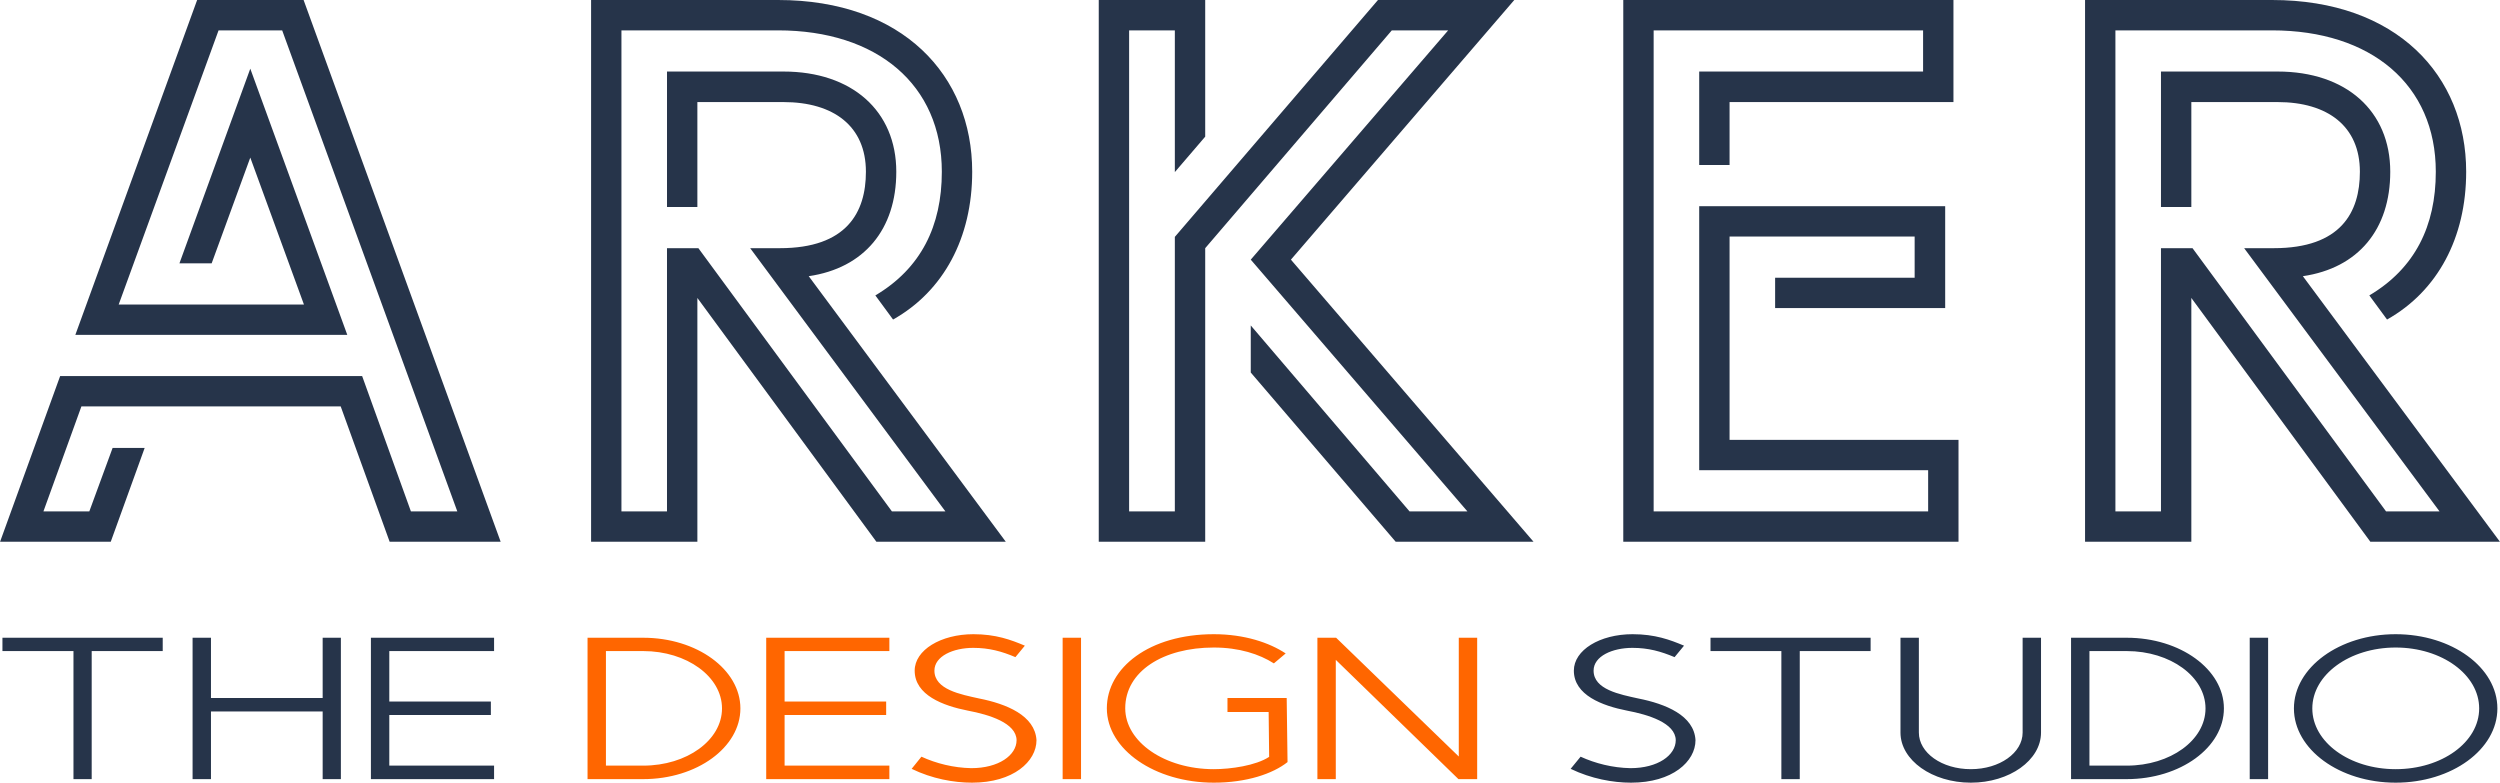
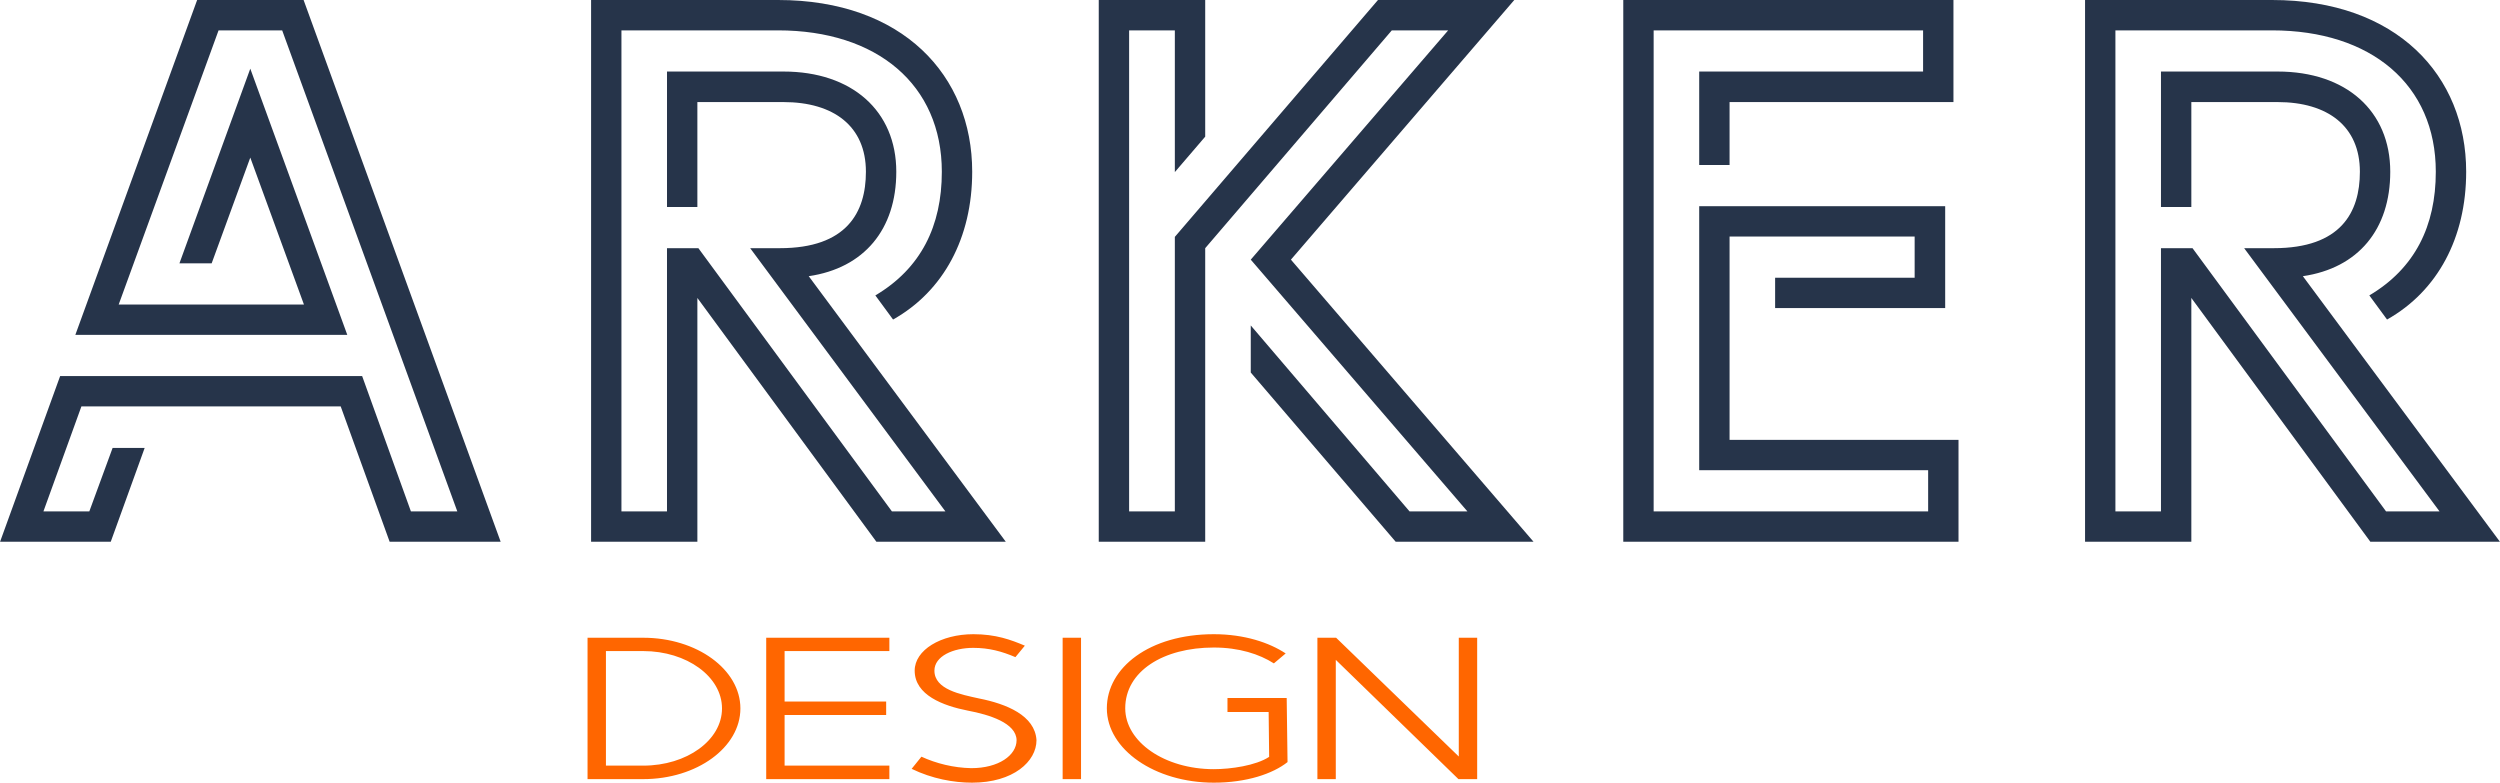
<svg xmlns="http://www.w3.org/2000/svg" xml:space="preserve" width="148.997mm" height="46.646mm" version="1.1" style="shape-rendering:geometricPrecision; text-rendering:geometricPrecision; image-rendering:optimizeQuality; fill-rule:evenodd; clip-rule:evenodd" viewBox="0 0 14817 4639">
  <defs>
    <style type="text/css"> .fil0 {fill:#26344A;fill-rule:nonzero} .fil1 {fill:#FF6600;fill-rule:nonzero} </style>
  </defs>
  <g id="Layer_x0020_1">
    <path class="fil0" d="M1799 0l-631 0 -722 1985 1612 0 -575 -1578 -420 1154 191 0 229 -627 318 871 -1098 0 592 -1625 377 0 1038 2851 -275 0 -289 -802 -1790 0 -356 982 656 0 201 -556 -190 0 -138 376 -272 0 225 -622 1537 0 290 802 658 0 -1168 -3211zm2812 0l-1108 0 0 3211 630 0 0 -1445 1061 1445 767 0 -1168 -1574c328,-48 519,-277 519,-619 0,-360 -262,-594 -669,-594l-690 0 0 803 180 0 0 -622 510 0c298,0 489,143 489,413 0,241 -114,453 -510,453l-176 0 1157 1560 -317 0 -1147 -1560 -186 0 0 1560 -270 0 0 -2851 928 0c587,0 971,322 971,838 0,322 -124,573 -394,733l105 143c300,-169 469,-485 469,-876 0,-570 -411,-1018 -1151,-1018zm3040 1539l1324 -1539 -808 0 -1204 1404 0 1627 -271 0 0 -2851 271 0 0 840 180 -210 0 -810 -631 0 0 3211 631 0 0 -1740 1106 -1291 334 0 -1170 1359 1284 1492 -343 0 -941 -1102 0 279 859 1003 817 0 -1438 -1672zm2600 1068l0 -1205 1097 0 0 244 -827 0 0 180 1008 0 0 -604 -1458 0 0 1565 1357 0 0 244 -1627 0 0 -2851 1597 0 0 244 -1327 0 0 554 180 0 0 -373 1327 0 0 -605 -1957 0 0 3211 1987 0 0 -604 -1357 0zm3215 -2607l-1108 0 0 3211 630 0 0 -1445 1061 1445 768 0 -1168 -1574c328,-48 518,-277 518,-619 0,-360 -261,-594 -668,-594l-691 0 0 803 180 0 0 -622 511 0c297,0 488,143 488,413 0,241 -113,453 -510,453l-176 0 1158 1560 -317 0 -1147 -1560 -187 0 0 1560 -270 0 0 -2851 928 0c588,0 971,322 971,838 0,322 -124,573 -394,733l105 143c300,-169 469,-485 469,-876 0,-570 -411,-1018 -1151,-1018z" />
    <g id="_2832142775136">
-       <path class="fil0" d="M14 3780l0 79 421 0 0 759 108 0 0 -759 421 0 0 -79 -418 0 -114 0 -418 0zm1127 0l0 838 109 0 0 -401 662 0 0 401 108 0 0 -838 -108 0 0 357 -662 0 0 -357 -109 0zm1057 0l0 838 730 0 0 -80 -621 0 0 -300 602 0 0 -80 -602 0 0 -299 621 0 0 -79 -730 0zm7478 -21c-194,0 -348,94 -348,216 0,145 168,208 315,237 127,24 287,73 289,175 0,90 -107,166 -268,166l0 0 -1 0c-105,-2 -208,-28 -295,-68l-59 72c122,59 251,82 358,82 246,0 382,-126 382,-252 -8,-147 -178,-215 -339,-247 -109,-24 -265,-53 -265,-165 0,-86 112,-135 230,-135 95,0 169,21 250,55l56 -68c-83,-35 -172,-68 -305,-68zm462 21l0 79 420 0 0 759 109 0 0 -759 420 0 0 -79 -417 0 -115 0 -417 0zm1126 0l0 562c0,164 188,297 417,297 229,0 416,-133 416,-297l0 -562 -109 0 0 562c0,120 -136,217 -307,217 -172,0 -308,-97 -308,-217l0 -562 -109 0zm1011 0l0 838 330 0c318,0 576,-188 576,-419 0,-231 -258,-419 -576,-419l-330 0zm109 79l221 0c259,0 467,152 467,340 0,188 -208,339 -467,339l-221 0 0 -679zm950 -79l0 838 109 0 0 -838 -109 0zm865 -21c-332,0 -603,197 -603,440 0,243 271,440 603,440 333,0 603,-197 603,-440 0,-243 -270,-440 -603,-440zm0 79c274,0 495,161 495,361 0,200 -221,360 -495,360 -273,0 -494,-160 -494,-360 0,-200 221,-361 494,-361z" />
      <path class="fil1" d="M3482 3780l0 838 330 0c318,0 576,-188 576,-419 0,-231 -258,-419 -576,-419l-330 0zm109 79l221 0c259,0 467,152 467,340 0,188 -208,339 -467,339l-221 0 0 -679zm950 -79l0 838 730 0 0 -80 -621 0 0 -300 602 0 0 -80 -602 0 0 -299 621 0 0 -79 -730 0zm1228 -21c-193,0 -348,94 -348,216 0,145 168,208 315,237 127,24 287,73 289,175 0,90 -107,166 -268,166l0 0 -1 0c-105,-2 -208,-28 -295,-68l-58 72c121,59 250,82 358,82 245,0 382,-126 382,-252 -9,-147 -179,-215 -340,-247 -109,-24 -265,-53 -265,-165 0,-86 112,-135 230,-135 95,0 170,21 250,55l56 -68c-83,-35 -172,-68 -305,-68zm529 21l0 838 109 0 0 -838 -109 0zm896 -21c-382,0 -634,199 -634,439 0,245 286,441 634,441 195,0 350,-53 437,-122l-5 -380 -351 0 0 83 244 0 3 266c-79,52 -228,73 -328,73 -292,0 -525,-162 -525,-361 0,-219 225,-360 525,-360 150,0 270,39 356,94l70 -59c-97,-64 -244,-114 -426,-114zm614 21l0 838 109 0 0 -707 727 707 111 0 0 -838 -109 0 0 704 -727 -704 -111 0z" />
    </g>
  </g>
</svg>